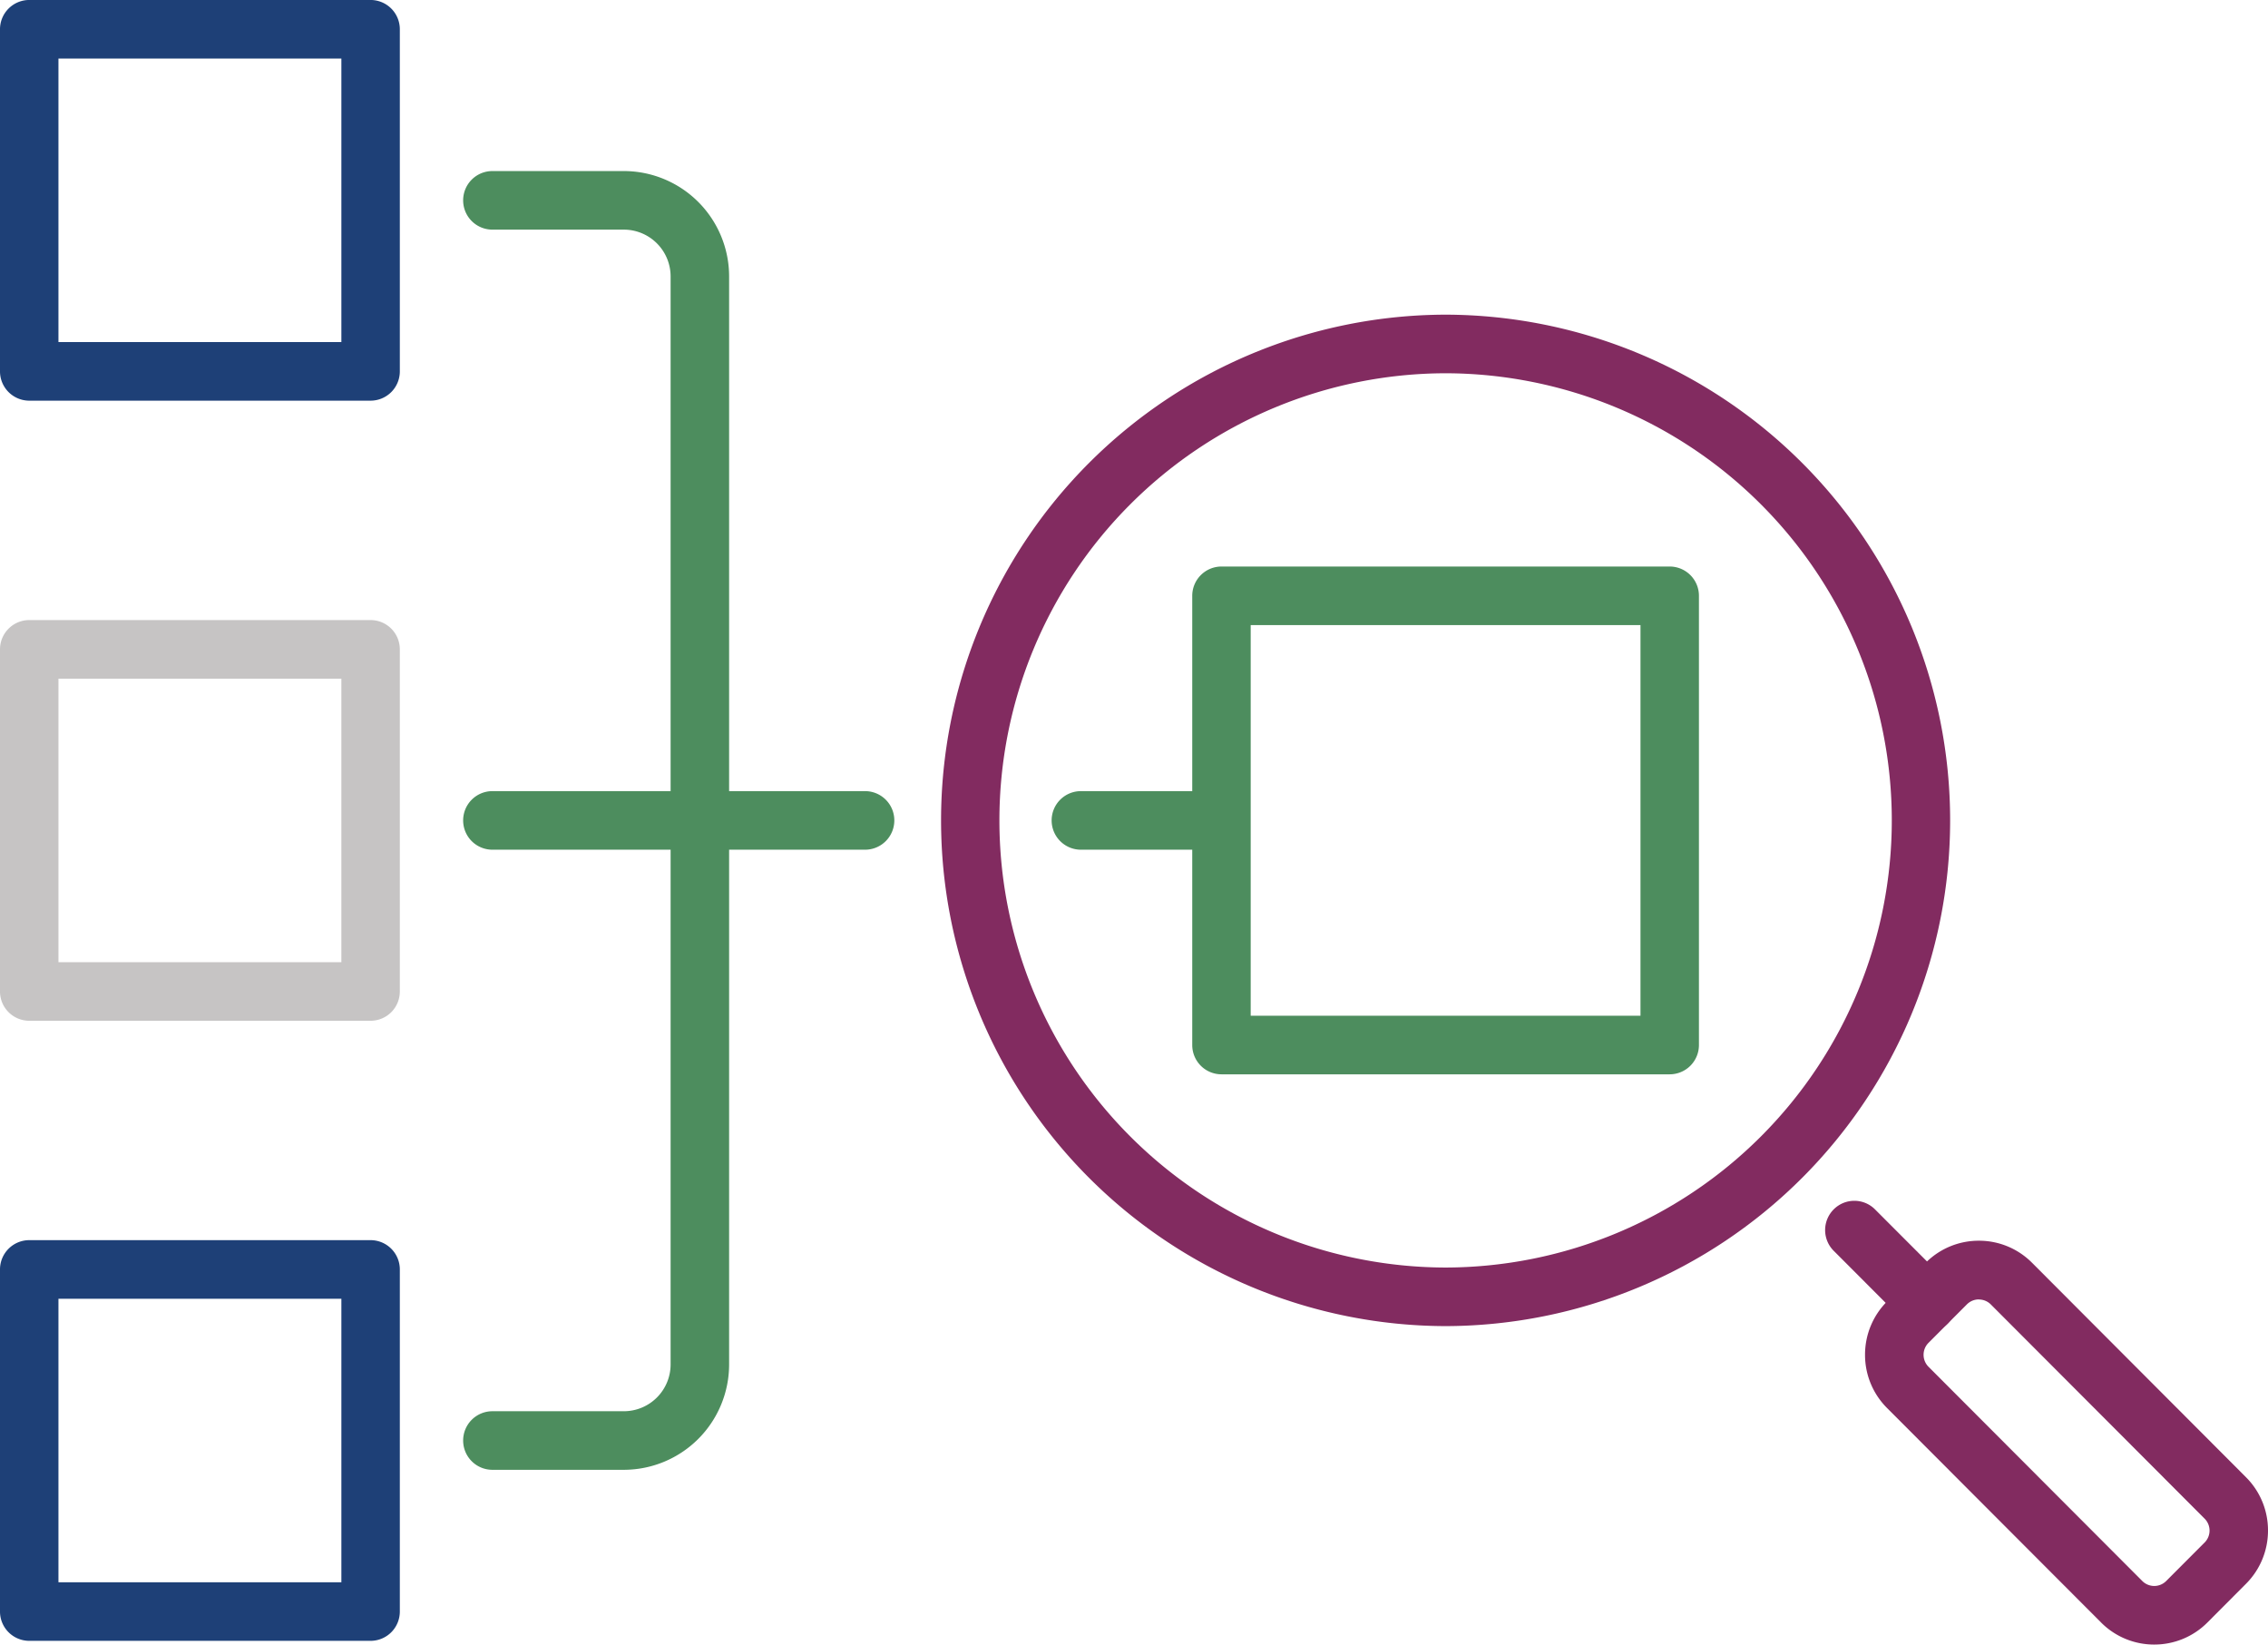
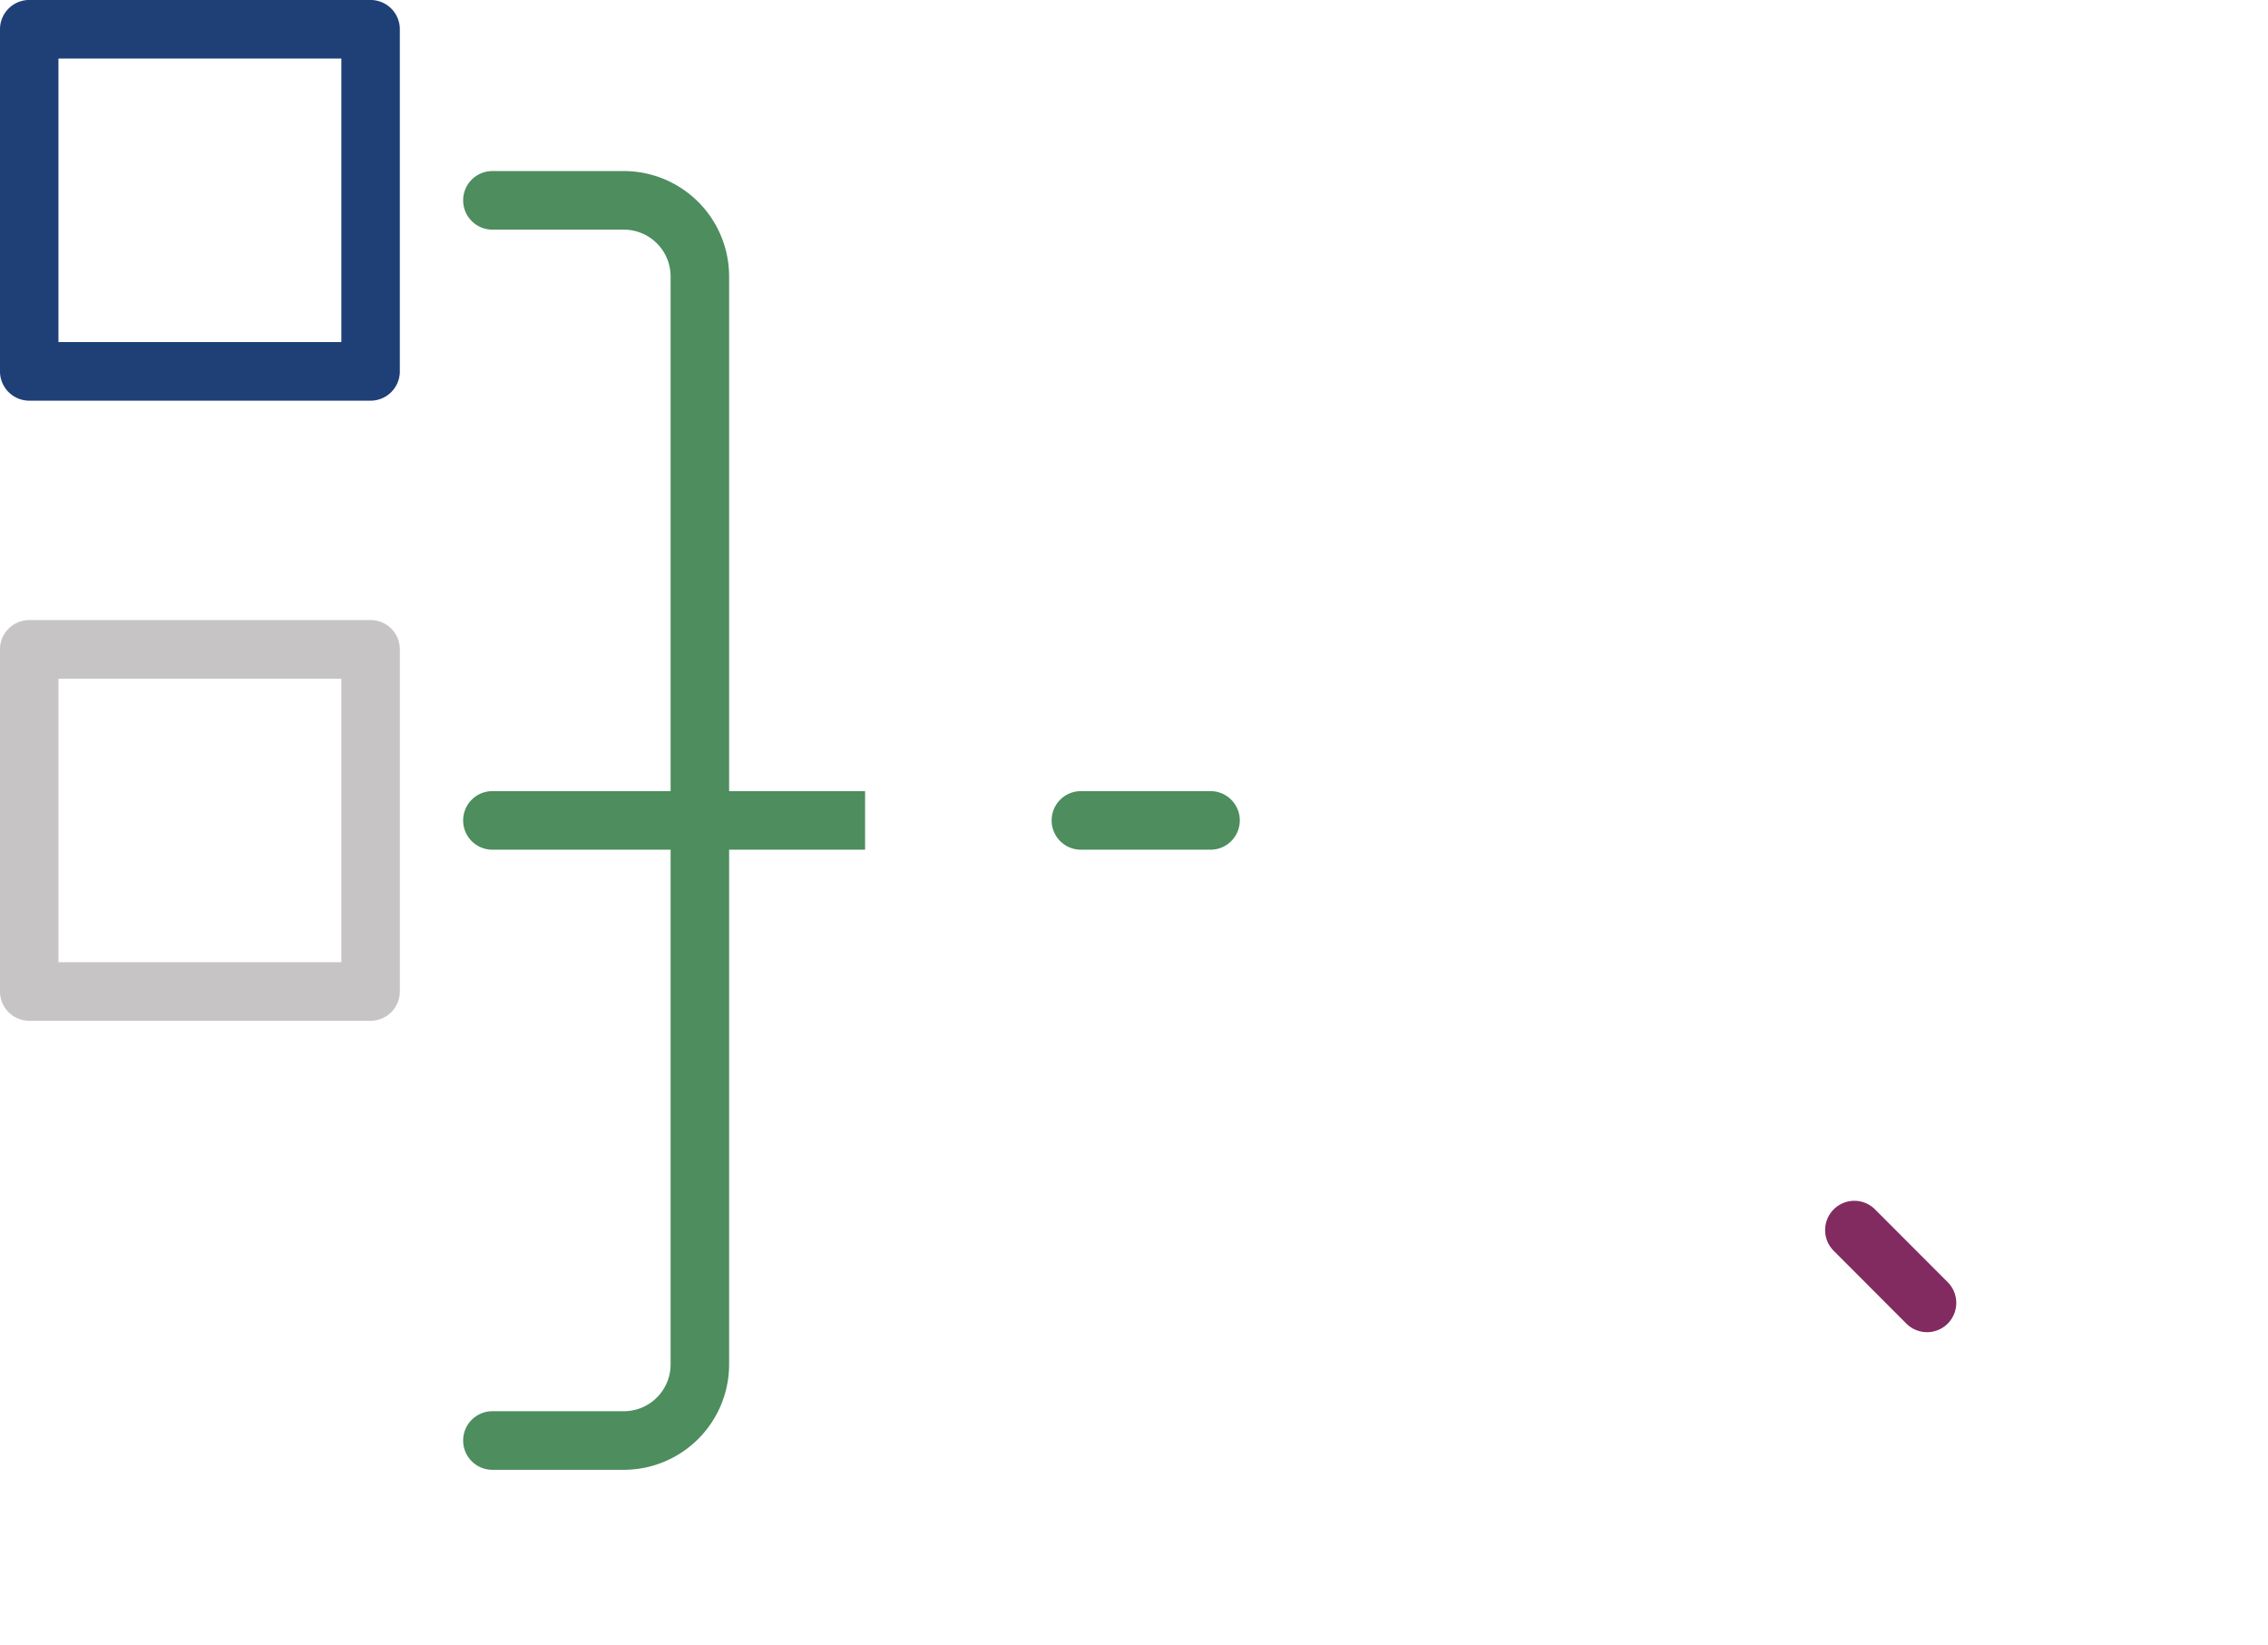
<svg xmlns="http://www.w3.org/2000/svg" width="102.041" height="73.98" viewBox="0 0 102.041 73.98">
  <defs>
    <clipPath id="clip-path">
      <path id="Path_1918" data-name="Path 1918" d="M0,0H102.041V-73.98H0Z" fill="none" />
    </clipPath>
  </defs>
  <g id="solution_architecture" data-name="solution architecture" transform="translate(0 73.98)">
    <g id="Group_2833" data-name="Group 2833" clip-path="url(#clip-path)">
      <g id="Group_2823" data-name="Group 2823" transform="translate(65.04 -14.325)">
-         <path id="Path_1908" data-name="Path 1908" d="M0,0A22.753,22.753,0,0,1-22.7-22.75,22.753,22.753,0,0,1,0-45.5,22.753,22.753,0,0,1,22.7-22.75,22.753,22.753,0,0,1,0,0M0-42.864A20.117,20.117,0,0,0-20.075-22.75,20.118,20.118,0,0,0,0-2.635,20.118,20.118,0,0,0,20.075-22.75,20.117,20.117,0,0,0,0-42.864" fill="#822b60" />
-       </g>
+         </g>
      <g id="Group_2824" data-name="Group 2824" transform="translate(86.701 -14.052)">
        <path id="Path_1909" data-name="Path 1909" d="M0,0A1.312,1.312,0,0,1-.93-.386L-4.2-3.661a1.318,1.318,0,0,1,0-1.863,1.312,1.312,0,0,1,1.859,0L.93-2.249a1.32,1.32,0,0,1,0,1.863A1.312,1.312,0,0,1,0,0" fill="#822b60" />
      </g>
      <g id="Group_2825" data-name="Group 2825" transform="translate(96.923 0)">
-         <path id="Path_1910" data-name="Path 1910" d="M0,0A3.361,3.361,0,0,1-2.4-1l-9.618-9.637a3.374,3.374,0,0,1-.994-2.4,3.378,3.378,0,0,1,.994-2.4l1.727-1.73a3.365,3.365,0,0,1,2.4-1,3.363,3.363,0,0,1,2.4,1L4.125-7.53a3.377,3.377,0,0,1,.993,2.4,3.381,3.381,0,0,1-.993,2.4L2.4-1A3.365,3.365,0,0,1,0,0M-7.89-15.526a.759.759,0,0,0-.538.222l-1.728,1.731a.759.759,0,0,0-.222.539.759.759,0,0,0,.222.538L-.538-2.859a.759.759,0,0,0,1.076,0l1.727-1.73h0a.76.76,0,0,0,.223-.538.758.758,0,0,0-.223-.538L-7.353-15.3a.758.758,0,0,0-.537-.222" fill="#822b60" />
-       </g>
+         </g>
      <g id="Group_2826" data-name="Group 2826" transform="translate(16.674 -55.956)">
        <path id="Path_1911" data-name="Path 1911" d="M0,0H-15.359a1.317,1.317,0,0,1-1.315-1.318V-16.707a1.317,1.317,0,0,1,1.315-1.318H0a1.317,1.317,0,0,1,1.315,1.318V-1.318A1.317,1.317,0,0,1,0,0M-14.044-2.635H-1.315V-15.389H-14.044Z" fill="#1e4077" />
      </g>
      <g id="Group_2827" data-name="Group 2827" transform="translate(16.674 -28.061)">
        <path id="Path_1912" data-name="Path 1912" d="M0,0H-15.359a1.317,1.317,0,0,1-1.315-1.318V-16.707a1.317,1.317,0,0,1,1.315-1.318H0a1.317,1.317,0,0,1,1.315,1.318V-1.318A1.317,1.317,0,0,1,0,0M-14.044-2.635H-1.315V-15.389H-14.044Z" fill="#c6c4c4" />
      </g>
      <g id="Group_2828" data-name="Group 2828" transform="translate(16.674 -0.167)">
-         <path id="Path_1913" data-name="Path 1913" d="M0,0H-15.359a1.317,1.317,0,0,1-1.315-1.318V-16.707a1.317,1.317,0,0,1,1.315-1.318H0a1.317,1.317,0,0,1,1.315,1.318V-1.318A1.317,1.317,0,0,1,0,0M-14.044-2.635H-1.315V-15.389H-14.044Z" fill="#1e4077" />
-       </g>
+         </g>
      <g id="Group_2829" data-name="Group 2829" transform="translate(28.072 -7.861)">
        <path id="Path_1914" data-name="Path 1914" d="M0,0H-5.919A1.316,1.316,0,0,1-7.234-1.318,1.316,1.316,0,0,1-5.919-2.635H0A2.107,2.107,0,0,0,2.1-4.741V-53.683A2.107,2.107,0,0,0,0-55.789H-5.919a1.316,1.316,0,0,1-1.315-1.318,1.316,1.316,0,0,1,1.315-1.317H0a4.742,4.742,0,0,1,4.732,4.741V-4.741A4.742,4.742,0,0,1,0,0" fill="#4d8d5e" />
      </g>
      <g id="Group_2830" data-name="Group 2830" transform="translate(38.922 -35.756)">
-         <path id="Path_1915" data-name="Path 1915" d="M0,0H-16.77a1.316,1.316,0,0,1-1.314-1.318A1.316,1.316,0,0,1-16.77-2.635H0A1.316,1.316,0,0,1,1.315-1.318,1.317,1.317,0,0,1,0,0" fill="#4d8d5e" />
+         <path id="Path_1915" data-name="Path 1915" d="M0,0H-16.77a1.316,1.316,0,0,1-1.314-1.318A1.316,1.316,0,0,1-16.77-2.635H0" fill="#4d8d5e" />
      </g>
      <g id="Group_2831" data-name="Group 2831" transform="translate(54.465 -35.756)">
        <path id="Path_1916" data-name="Path 1916" d="M0,0H-5.835A1.317,1.317,0,0,1-7.15-1.318,1.316,1.316,0,0,1-5.835-2.635H0A1.316,1.316,0,0,1,1.315-1.318,1.317,1.317,0,0,1,0,0" fill="#4d8d5e" />
      </g>
      <g id="Group_2832" data-name="Group 2832" transform="translate(75.123 -25.652)">
-         <path id="Path_1917" data-name="Path 1917" d="M0,0H-20.167a1.316,1.316,0,0,1-1.315-1.318V-21.525a1.317,1.317,0,0,1,1.315-1.318H0a1.317,1.317,0,0,1,1.315,1.318V-1.318A1.317,1.317,0,0,1,0,0M-18.852-2.635H-1.315V-20.207H-18.852Z" fill="#4d8d5e" />
-       </g>
+         </g>
    </g>
  </g>
</svg>